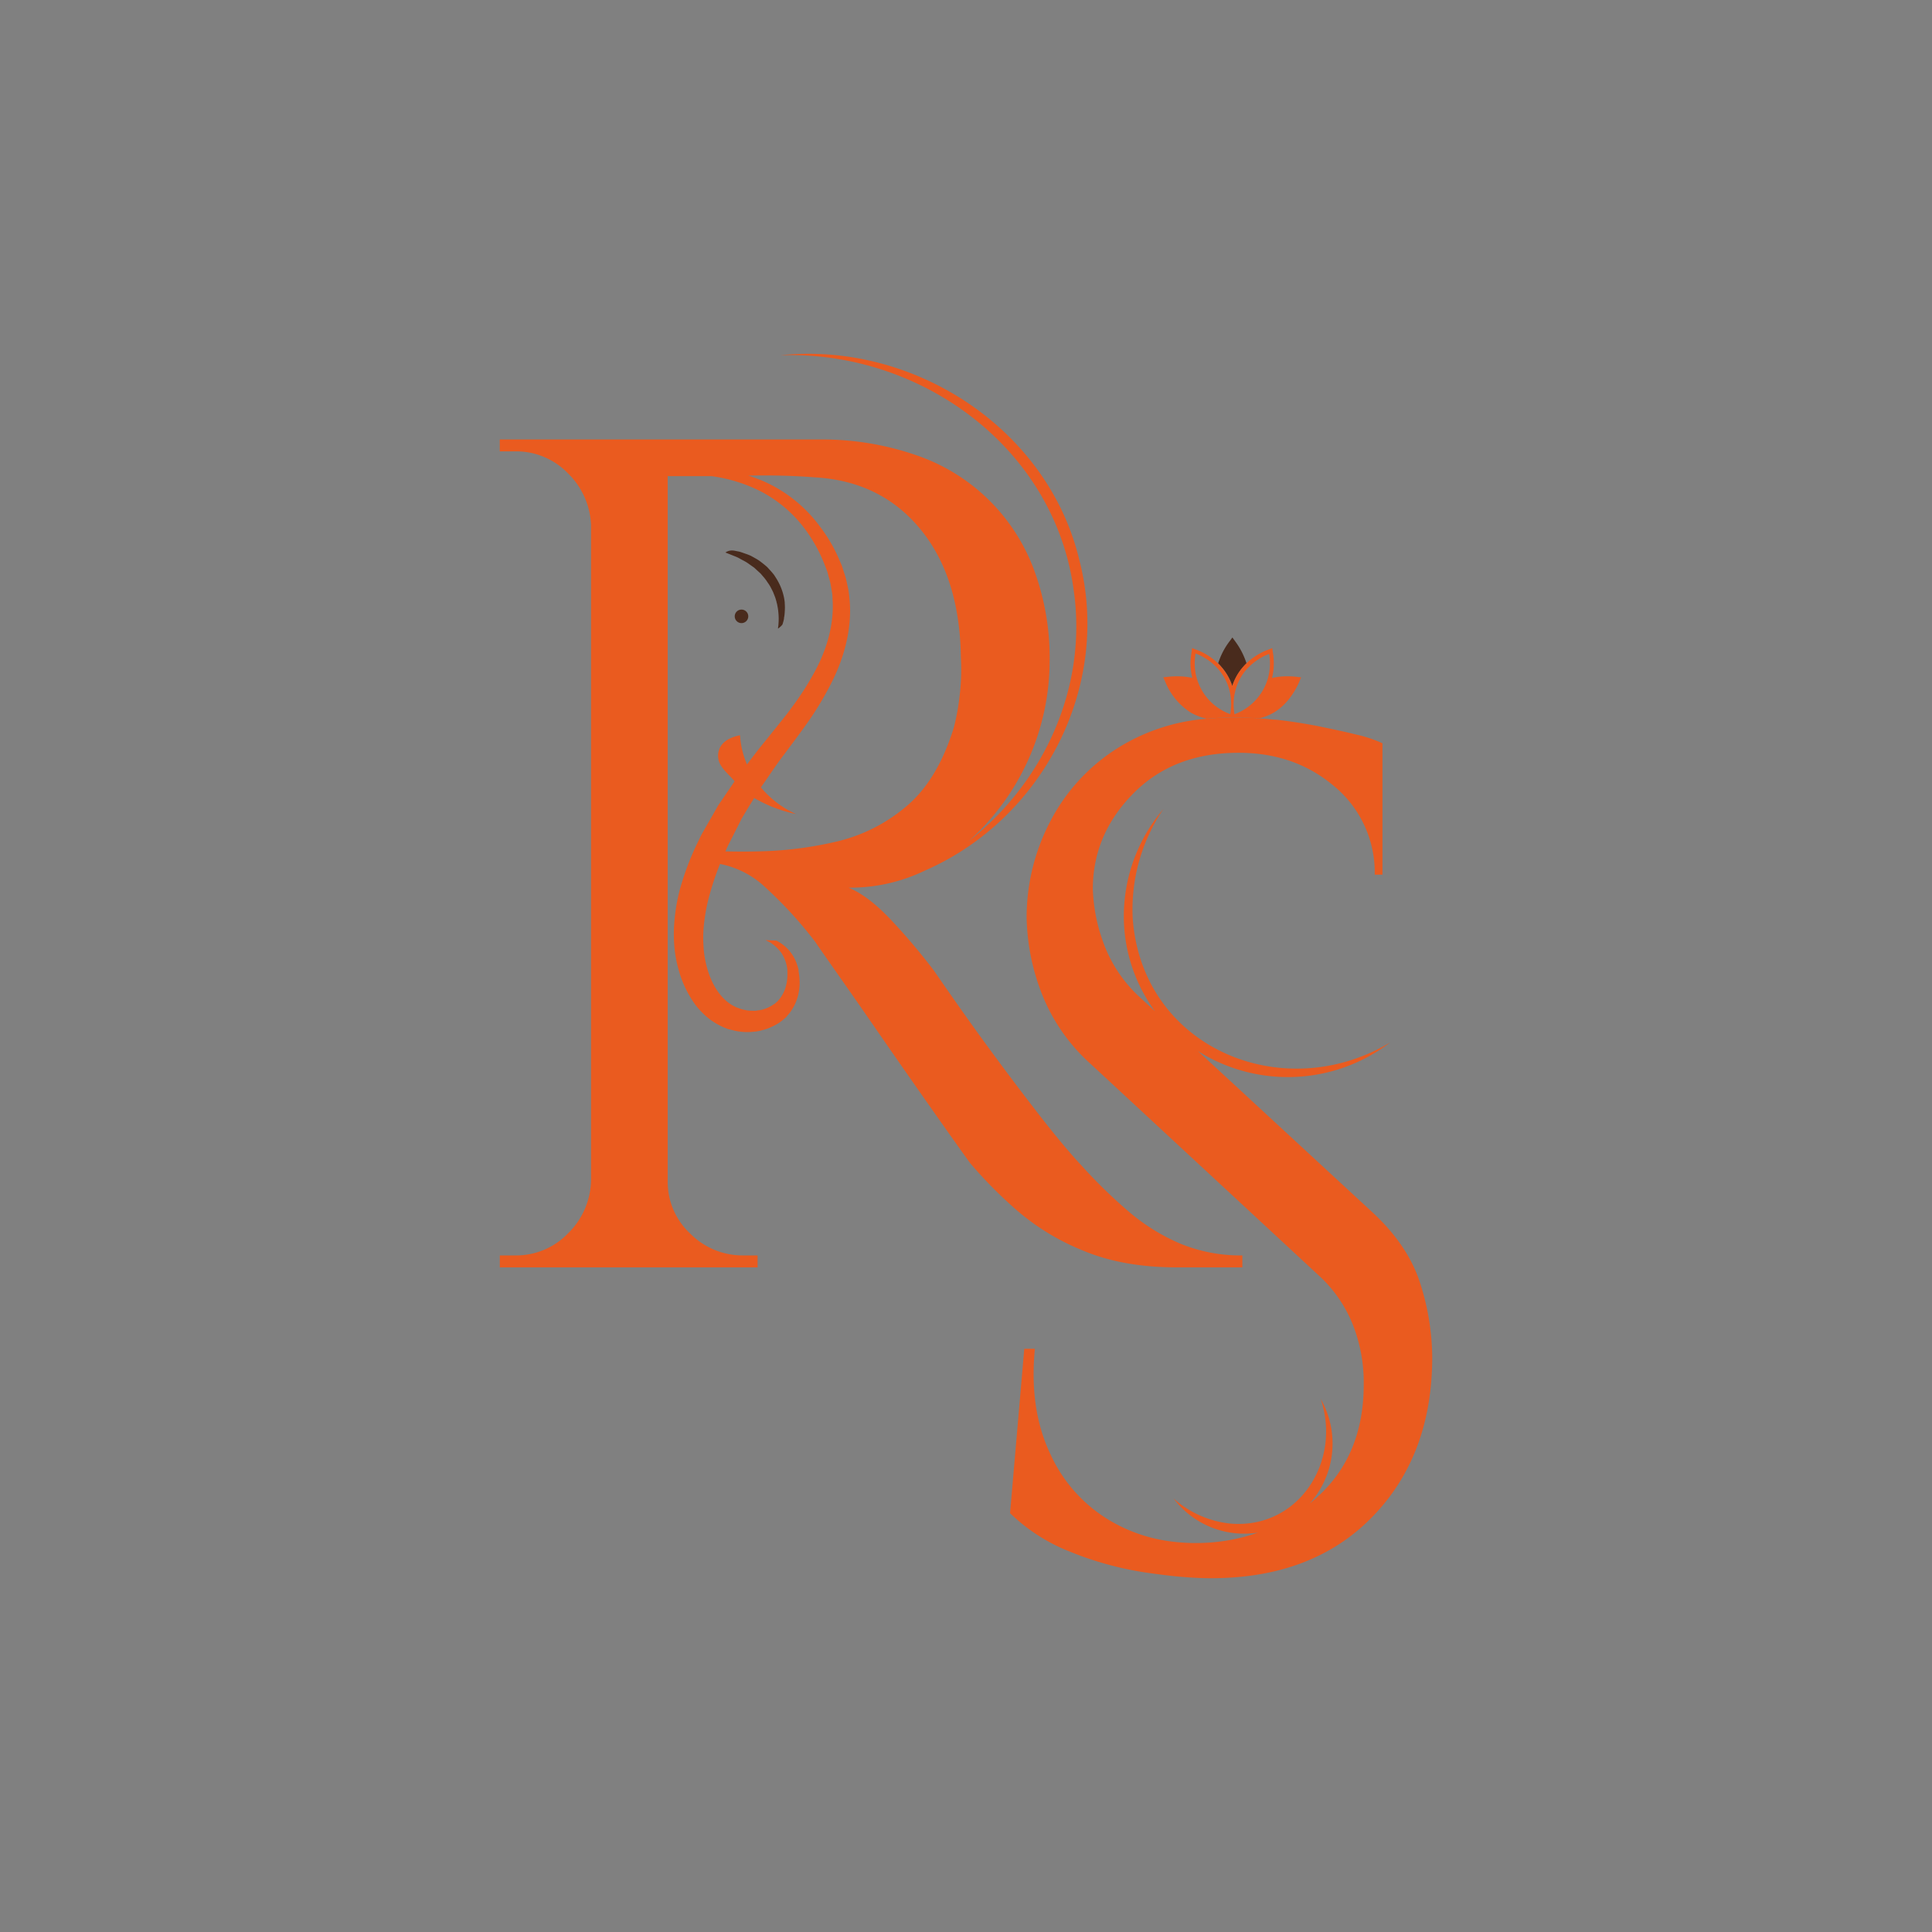
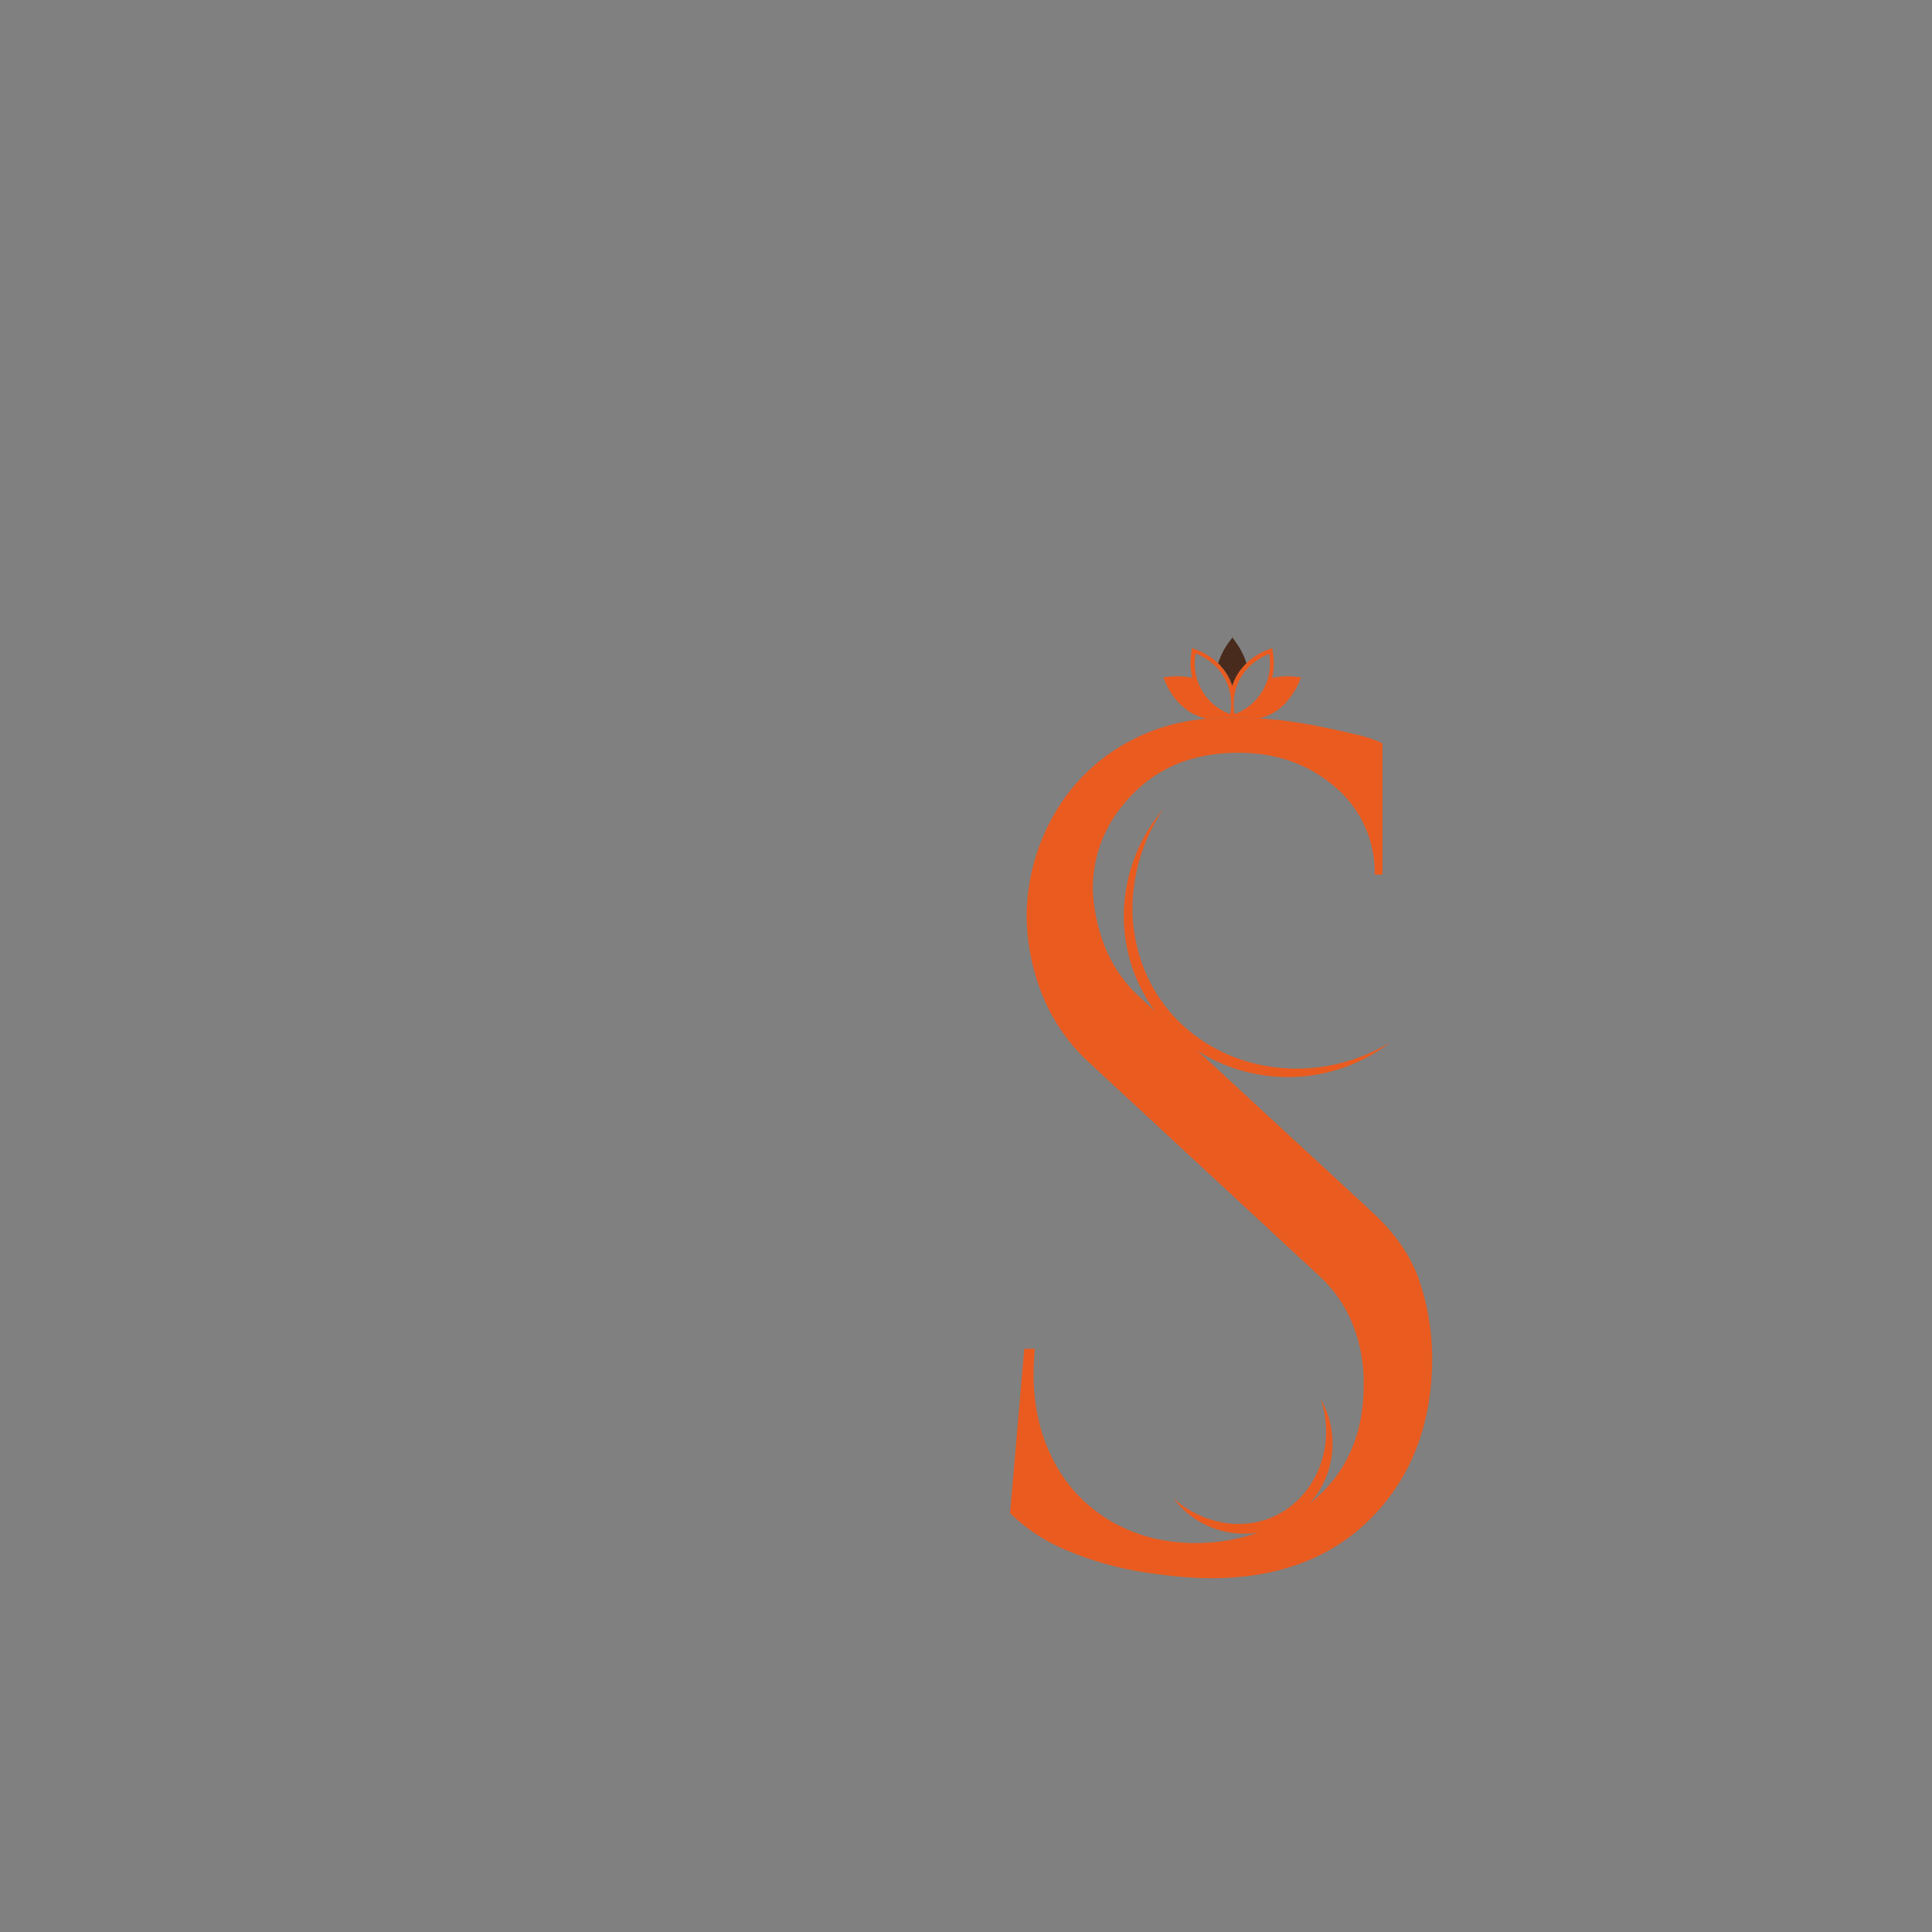
<svg xmlns="http://www.w3.org/2000/svg" data-bbox="129.34 91.563 241.32 316.877" viewBox="0 0 500 500" data-type="color">
  <rect x="0" y="0" width="500" height="500" fill="#808080" stroke="none" />
  <g>
    <path d="M322.6 171.68a11.67 11.67 0 0 0-.84.89 13.84 13.84 0 0 0-2.83 5 14.34 14.34 0 0 0-2.85-5 8.44 8.44 0 0 0-.82-.87 18.18 18.18 0 0 1 2.83-5.57l.85-1.15.84 1.15a19.7 19.7 0 0 1 2.82 5.55Z" fill="#492b1d" data-color="1" />
-     <path d="M318.38 184.82Zm0 0Zm0 0Zm0 0Zm0 0Zm0 0Zm0 0Zm0 0Z" fill="#ffffff" data-color="2" />
    <path d="M319.44 184.78v.06-.06Z" fill="#ffffff" data-color="2" />
    <path d="M335.35 175.14a19.73 19.73 0 0 0-2.15-.11 16.9 16.9 0 0 0-4 .43 15.81 15.81 0 0 0 .37-5.44c0-.33-.07-.66-.13-1l-.19-1.3-1.21.48a16.35 16.35 0 0 0-5.47 3.47 11.67 11.67 0 0 0-.84.89 13.84 13.84 0 0 0-2.83 5 14.34 14.34 0 0 0-2.85-5 8.44 8.44 0 0 0-.82-.87 16.08 16.08 0 0 0-5.49-3.49l-1.22-.48-.19 1.3c-.05.33-.09.66-.14 1a15.66 15.66 0 0 0 .37 5.42 17.71 17.71 0 0 0-3.94-.41 19.6 19.6 0 0 0-2.15.11l-1.41.14.56 1.31a17.11 17.11 0 0 0 6.6 7.86 14.6 14.6 0 0 0 4.1 1.54.11.11 0 0 1 .07 0c2.29-.22 4.66-.32 7.13-.32 2 0 4.14.07 6.37.23a13.28 13.28 0 0 0 3.67-1.43c4-2.31 6.07-6.6 6.62-7.87l.54-1.3Zm-16.84 8.74c0 .29-.07.59-.11.88v.06a13.92 13.92 0 0 1-9.11-14.71q0-.49.12-1a14.84 14.84 0 0 1 5.54 3.7 13.25 13.25 0 0 1 3.3 6.13c.06.27.12.53.17.81a14.57 14.57 0 0 1 .09 4.13Zm9.57-8.14a14.06 14.06 0 0 1-8.62 9.11v-.06c0-.3-.09-.61-.12-.9a15 15 0 0 1 .12-4 3.82 3.82 0 0 1 .09-.44 13.23 13.23 0 0 1 3.38-6.55 15.25 15.25 0 0 1 5.53-3.68c.06.31.08.63.13 1a14.18 14.18 0 0 1-.51 5.52Z" fill="#ea5b1f" data-color="3" />
    <path d="M370.66 351.2q0 25.41-15.46 41.32t-41.77 15.92c-2.64 0-5.56-.16-8.7-.44-2.68-.27-5.55-.64-8.6-1.09a85.67 85.67 0 0 1-19.27-5.36 46.58 46.58 0 0 1-15.46-9.95l3.68-42.53h2.75q-1.53 15.6 4 27.23a38.47 38.47 0 0 0 16.07 17.6 41.2 41.2 0 0 0 14.95 5 50 50 0 0 0 9.06.38 48.14 48.14 0 0 0 13.67-2.65 22.87 22.87 0 0 1-21.86-8.82 26.23 26.23 0 0 0 14.56 6.48c17.77 1.6 29-16.09 23.52-32.25a23.31 23.31 0 0 1-2.85 27.07c.64-.52 1.27-1.05 1.89-1.61q12.1-10.86 12.09-29.22a40.6 40.6 0 0 0-3.07-16.07 34.6 34.6 0 0 0-8.87-12.4l-58.78-54.51a47.82 47.82 0 0 1-12.85-18.81 56.9 56.9 0 0 1-3.67-19.12 53.56 53.56 0 0 1 6.12-24.8A49 49 0 0 1 290 193.14a51 51 0 0 1 22.35-7.14.11.11 0 0 1 .07 0c2.29-.22 4.66-.32 7.13-.32 2 0 4.14.07 6.37.23 1.22.08 2.49.19 3.77.33h.41c3.79.41 7.46 1 11 1.68l3.69.77c2.15.46 4.2.91 6.1 1.39a33.59 33.59 0 0 1 6.89 2.28v34h-2A29 29 0 0 0 345 203.24q-10.11-8.43-24.48-8.42-16.83 0-27.24 10.55T282.82 230a44.13 44.13 0 0 0 2.61 13.62 35.61 35.61 0 0 0 9.64 14.54l3.85 3.55a41.52 41.52 0 0 1-8.07-23.85 42.76 42.76 0 0 1 10.24-28.49 46.18 46.18 0 0 0-7.94 28.4c2.47 33.48 38.91 48.63 66.65 32A43.6 43.6 0 0 1 310 272l45.35 41.9q9.18 8.56 12.24 18.36a63.84 63.84 0 0 1 3.07 18.94Z" fill="#ea5b1f" data-color="3" />
-     <path d="M305.45 321.85a51.52 51.52 0 0 1-13.31-8.27 132.11 132.11 0 0 1-12.24-11.93q-4.57-4.89-11-13.17t-12.7-16.83q-6.3-8.56-14.53-20.5a165 165 0 0 0-10.72-12.71q-6.13-6.58-11.33-8.71a44.56 44.56 0 0 0 19.85-4.47c30.41-13.34 48.34-47.63 39.84-80.41-8.19-34.09-43-56.5-77.33-52.91 36.44-1.23 71.19 24.12 75.94 61.17 3.49 25-7.89 49.52-27.35 64.68a62.81 62.81 0 0 0 21.08-46.52 65.81 65.81 0 0 0-4.12-24 49.46 49.46 0 0 0-30.61-29.53 74.08 74.08 0 0 0-24.95-4h-82.63v3.07h4a18.63 18.63 0 0 1 13.62 5.66 19.82 19.82 0 0 1 6 13.37v169.78a19.76 19.76 0 0 1-6 13.62 18.6 18.6 0 0 1-13.61 5.66h-4v3.1h66.71v-3.1h-3.67a19.05 19.05 0 0 1-13.77-5.66 18.25 18.25 0 0 1-5.82-13.62v-182.4h11.29a39.82 39.82 0 0 1 13 4.06 33.61 33.61 0 0 1 12.31 11.17 38.85 38.85 0 0 1 4.19 8.14l.44 1.14c.15.4.21.73.32 1.1.18.74.43 1.43.58 2.2s.26 1.53.4 2.31.1 1.57.17 2.35c.28 6.32-1.65 12.84-5 18.78a74.83 74.83 0 0 1-5.68 8.73c-1 1.42-2.15 2.8-3.25 4.19l-3.42 4.26c-1.66 2-3.23 4.07-4.83 6.18a22.72 22.72 0 0 1-1.81-7.55c-6.9 1.38-5.57 6.25-5.57 6.25.35 2.14 2.93 4.1 4.17 5.67-.62.92-1.22 1.83-1.86 2.73l-1.55 2.29-.78 1.13-.69 1.21c-.91 1.61-1.84 3.22-2.76 4.81l-.67 1.18-.18.31-.18.34-.29.6c-.39.8-.77 1.59-1.15 2.39a72.65 72.65 0 0 0-3.85 10.28 47.51 47.51 0 0 0-1.73 10.7 39.12 39.12 0 0 0 .15 5.32 31.5 31.5 0 0 0 1 5.27 27.65 27.65 0 0 0 4.44 9.34 20.34 20.34 0 0 0 3.64 3.66 17.81 17.81 0 0 0 4.43 2.43l.29.12h.06l.25.09h.11l.49.13 1 .25a15.76 15.76 0 0 0 2.58.31 13.8 13.8 0 0 0 2.33-.1c.38 0 .76-.09 1.13-.15s.74-.18 1.11-.28a10.81 10.81 0 0 0 2.09-.74 13.61 13.61 0 0 0 1.92-1 14.06 14.06 0 0 0 1.66-1.28l.3-.25.18-.16v-.05l.26-.32.55-.64a16.73 16.73 0 0 0 1.15-1.83 12.81 12.81 0 0 0 .72-1.74 9.55 9.55 0 0 0 .44-1.71 11 11 0 0 0 .22-1.66 9.41 9.41 0 0 0 0-1.59 10.18 10.18 0 0 0-.14-1.49c0-.25-.07-.49-.11-.73v-.41l-.09-.31a8.74 8.74 0 0 0-.37-1.21 10.49 10.49 0 0 0-5.28-6l-2.8-.14a6 6 0 0 1 .56.29l.7.35.86.62a10.66 10.66 0 0 1 2 2.1 9.85 9.85 0 0 1 1.38 3.4 9 9 0 0 1 .15 1.18v1.12a8.06 8.06 0 0 1-.08 1.2 7.11 7.11 0 0 1-.2 1.21 11.11 11.11 0 0 1-.34 1.22 9.79 9.79 0 0 1-1.16 2.21c-.23.34-.47.55-.7.86l-.62.56-.27.23h-.07l-.15.09a6.46 6.46 0 0 1-1.16.69 6.66 6.66 0 0 1-1.3.52 5.63 5.63 0 0 1-1.42.32c-.23 0-.48.09-.72.11h-.75a9.7 9.7 0 0 1-1.52-.1c-.52-.06-.87-.22-1.33-.28l-.93-.33-.47-.17h-.06l-.16-.1c-3.88-1.77-6.62-6.27-7.75-11.63a24.18 24.18 0 0 1-.55-4.09 30.5 30.5 0 0 1 0-4.38 46.73 46.73 0 0 1 1.59-9 74 74 0 0 1 2.67-7.89 4.76 4.76 0 0 1 .62.11 23.62 23.62 0 0 1 11.2 6 106.74 106.74 0 0 1 12.86 14.07c.4.62 1.93 2.8 4.58 6.59s5.83 8.3 9.5 13.61 7.38 10.67 11.16 16.07 7.05 10.05 9.8 13.93 4.44 6.22 5 7a115.08 115.08 0 0 0 11.94 12.09 61.08 61.08 0 0 0 17.28 10.56Q290.59 328 304.7 328h16.82v-3.1a40.85 40.85 0 0 1-16.07-3.05ZM199.1 220.24c-3.09.14-6.64.19-10.63.11h-.73c.06-.15.13-.3.19-.44l.26-.61.11-.23.15-.3.57-1.13 2.32-4.59.58-1.16.67-1.12 1.35-2.25c.43-.66.83-1.34 1.24-2a36 36 0 0 0 10.82 4.15 25.11 25.11 0 0 1-9.08-6.9c2-2.82 3.83-5.68 6-8.5l3.23-4.34c1.1-1.49 2.19-3 3.26-4.52a81.7 81.7 0 0 0 5.7-9.58c3.39-6.59 5.4-14.15 4.78-21.45-.1-.9-.16-1.81-.33-2.7s-.36-1.75-.56-2.64-.53-1.74-.79-2.59c-.13-.43-.27-.89-.43-1.27l-.49-1.12a39.18 39.18 0 0 0-5-8.67 36.27 36.27 0 0 0-14-11.53 37.86 37.86 0 0 0-4.63-1.78c5.82-.09 11.5 0 17.06.45q17.12.91 27.39 13.32t10.56 33.2a56.48 56.48 0 0 1-.31 9.95 59.07 59.07 0 0 1-1.54 8.4q-4.29 13.78-12.54 20.51a42.87 42.87 0 0 1-17.75 8.88 96.25 96.25 0 0 1-17.43 2.45Z" fill="#ea5b1f" data-color="3" />
-     <path fill="#492b1d" d="M193.65 159.51a1.75 1.75 0 1 1-3.5 0 1.75 1.75 0 0 1 3.5 0z" data-color="1" />
-     <path d="M201.36 162.69v-.29a7 7 0 0 0 .12-1.07 15.52 15.52 0 0 0-.05-2.9 12.49 12.49 0 0 0-.24-1.64l-.05-.29a6.06 6.06 0 0 0-.16-.61c0-.14-.16-.62-.16-.62a7.81 7.81 0 0 0-.26-.82l-.43-1.09c-.09-.23-.21-.45-.32-.67l-.19-.37a9.85 9.85 0 0 0-.89-1.48c-.12-.18-.25-.36-.37-.55a12.08 12.08 0 0 0-.95-1.19l-.56-.66-1.7-1.55-1.77-1.25a12.93 12.93 0 0 0-1.13-.64l-.56-.3a9 9 0 0 0-1.45-.71l-2.5-1a2.78 2.78 0 0 1 1.62-.52h.21c.33 0 .72.1 1.15.18l.26.05a4 4 0 0 1 .58.13l.54.18.85.3a11.43 11.43 0 0 1 1.5.6l.39.22c.55.3 1.13.62 1.69 1l.32.24c.57.44 1.16.9 1.73 1.41l.58.65a17 17 0 0 1 1.22 1.43l.32.51a15.24 15.24 0 0 1 1.91 4.11l.06.23a12.4 12.4 0 0 1 .42 2.21v.2a13.81 13.81 0 0 1 0 2.2 9.49 9.49 0 0 1-.19 1.59v.2a10.63 10.63 0 0 1-.36 1.37c-.02.34-1.18 1.21-1.18 1.21Z" fill="#492b1d" data-color="1" />
  </g>
</svg>